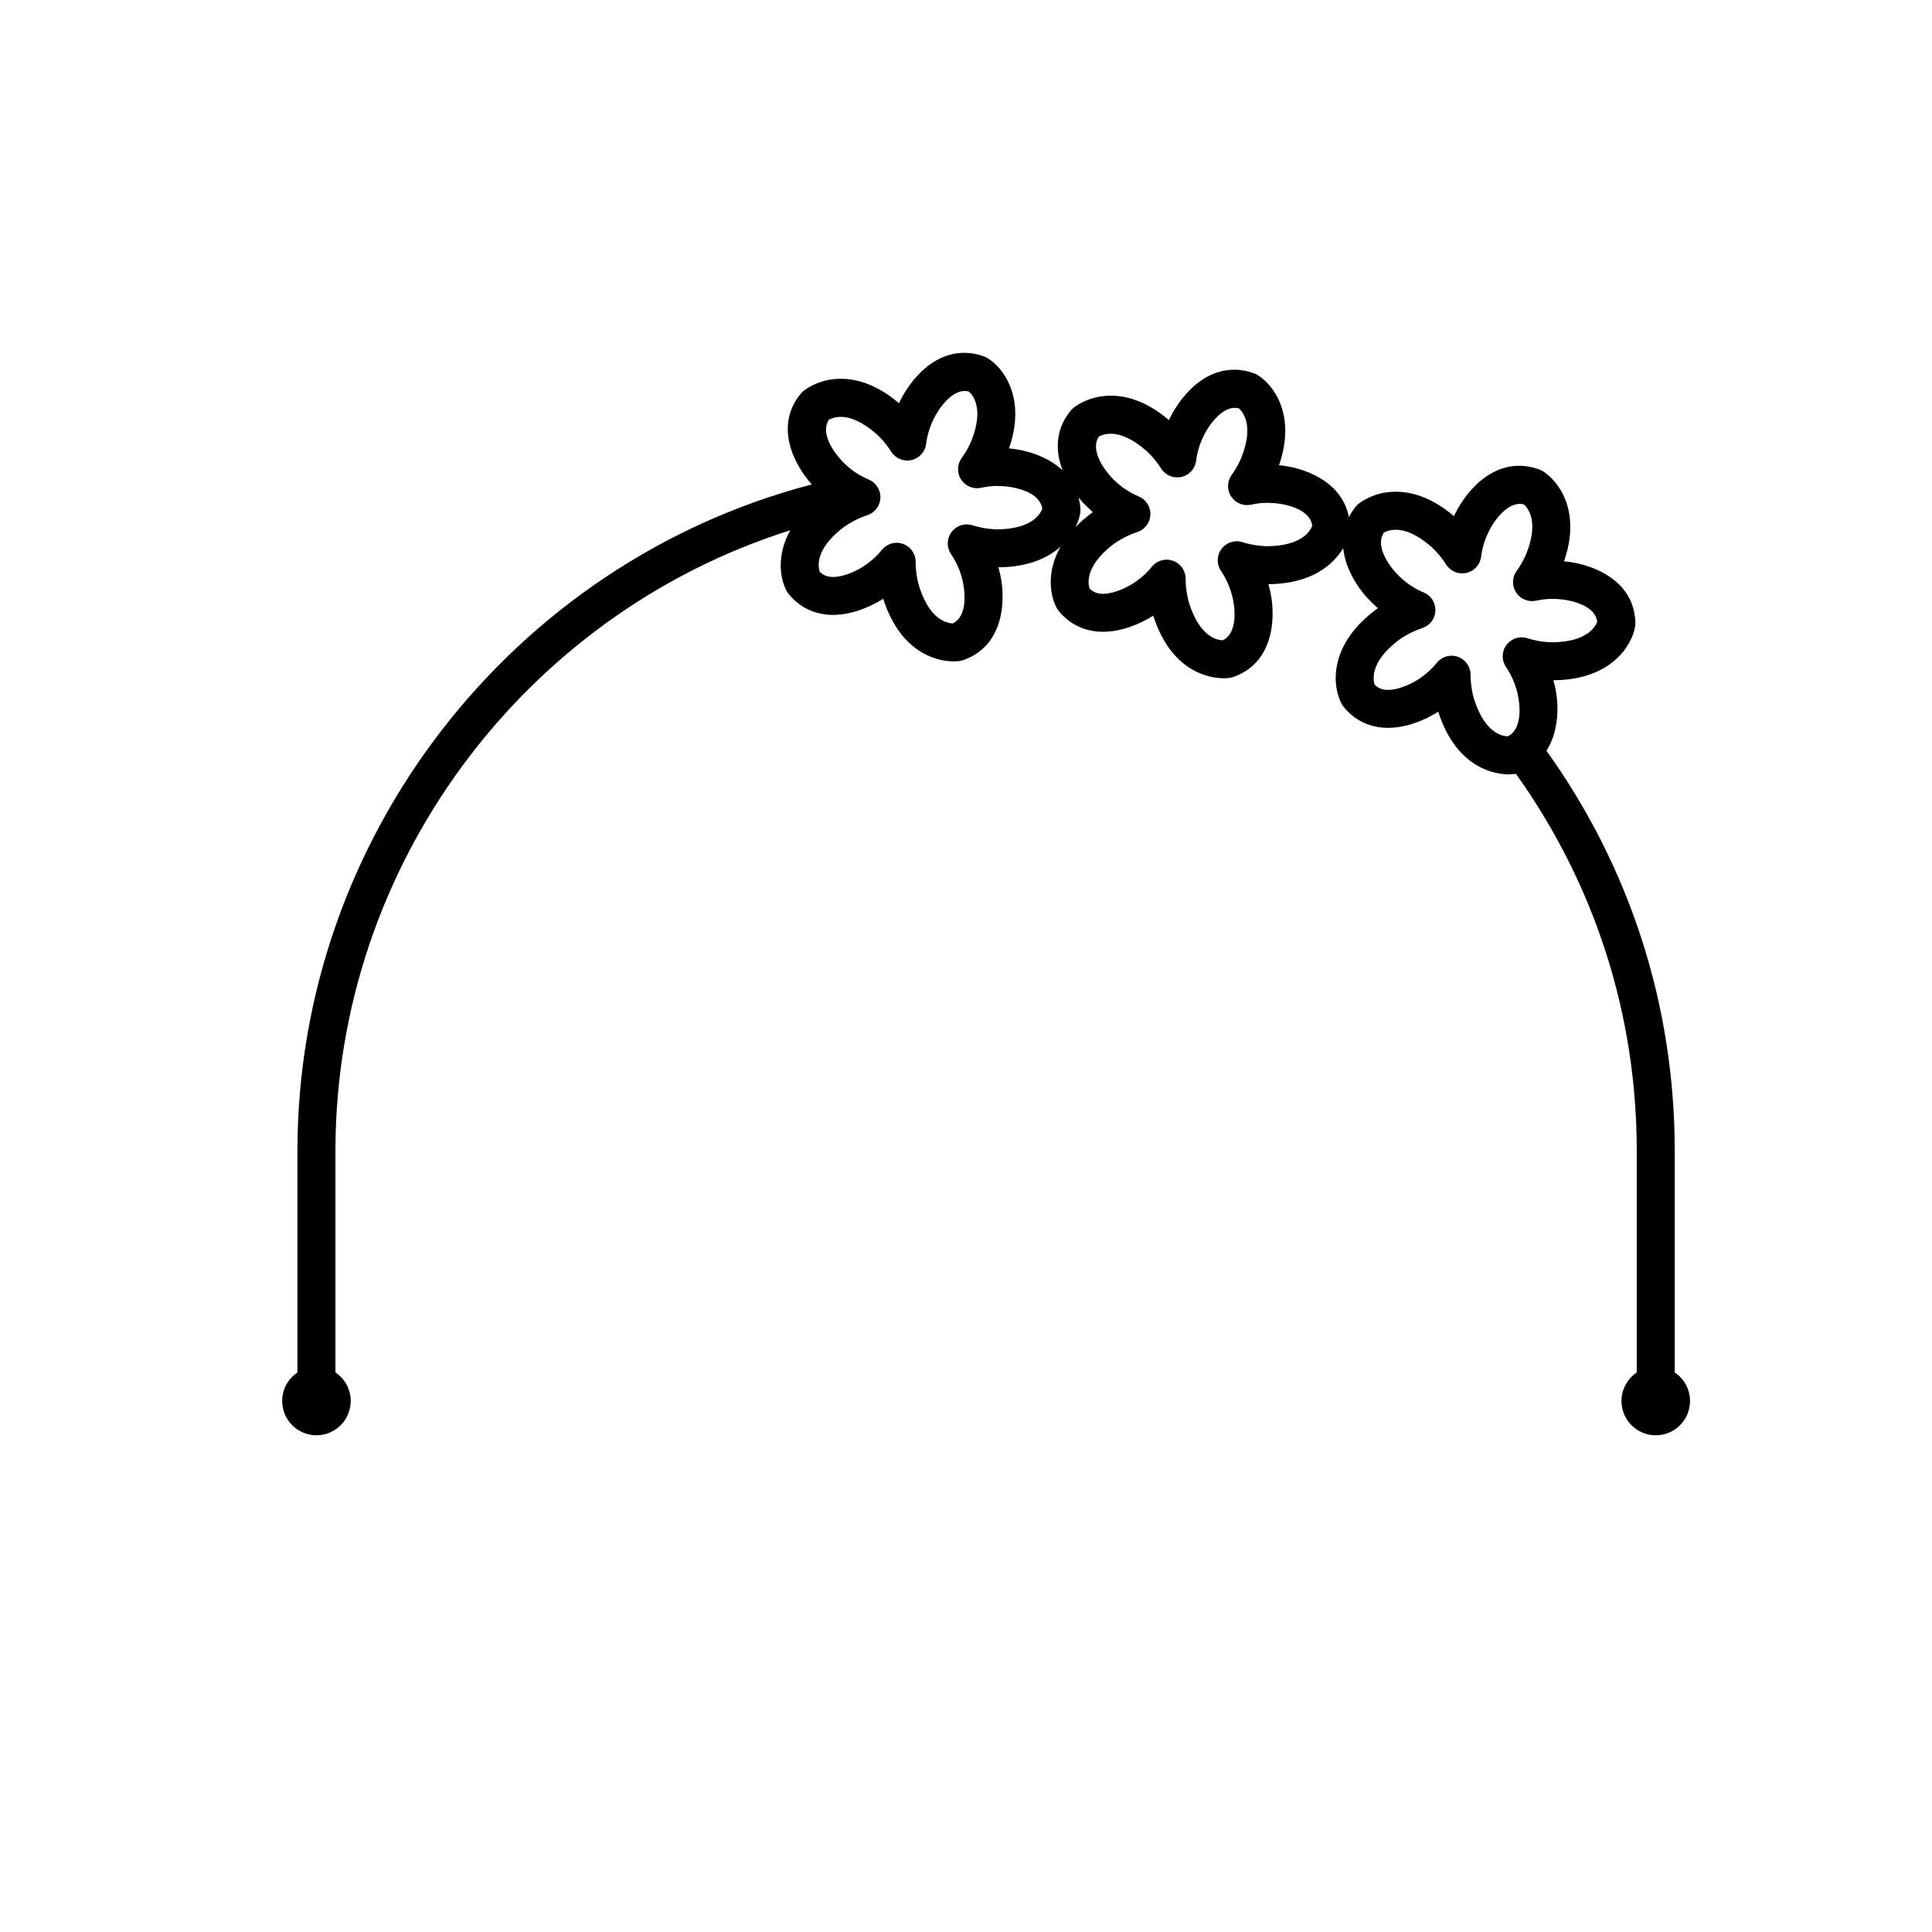
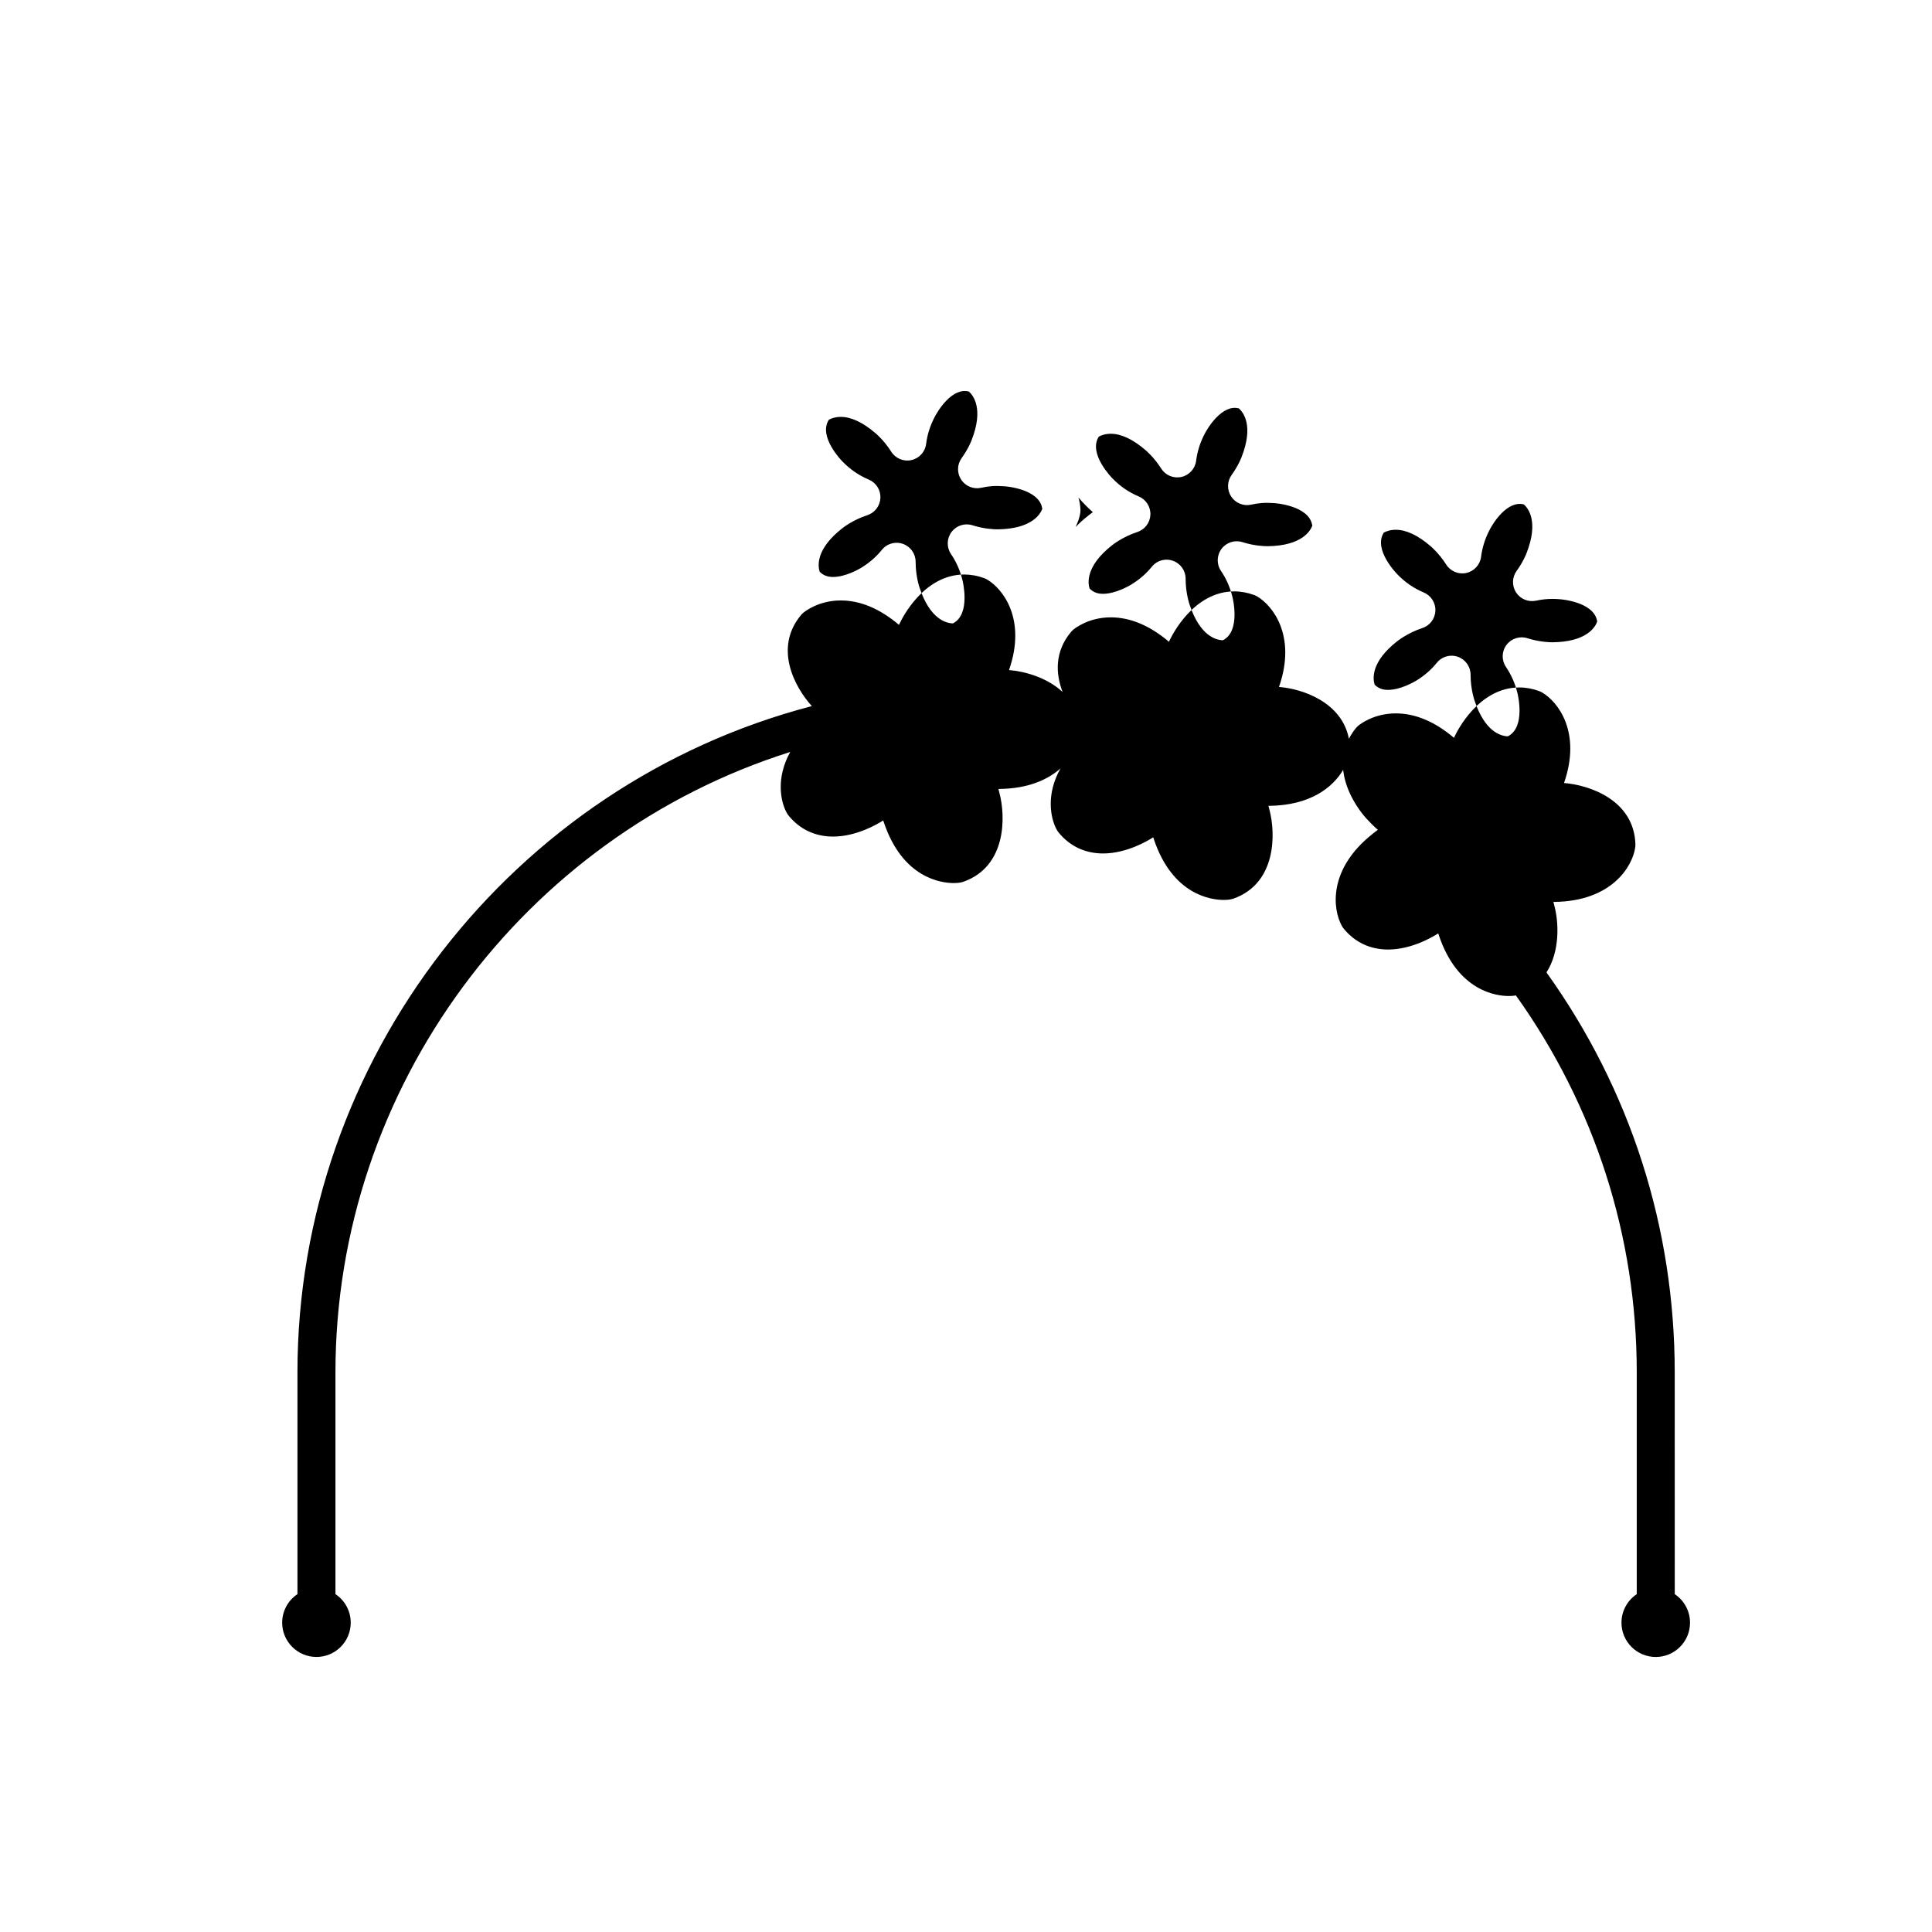
<svg xmlns="http://www.w3.org/2000/svg" fill="#000000" width="800px" height="800px" version="1.1" viewBox="144 144 512 512">
-   <path d="m587.82 507.73v-58.746c0-38.422-11.758-74.977-33.988-106.03 3.621-5.652 3.254-13.273 2.102-17.625-0.086-0.352-0.172-0.707-0.266-1.055h0.137c15.395-0.141 20.824-9.48 21.539-14.395 0.047-0.293 0.059-0.59 0.055-0.883-0.352-11.777-12.293-15.723-18.922-16.234 4.699-13.48-1.629-21.547-5.773-23.977-0.258-0.152-0.523-0.277-0.801-0.379-1.738-0.641-3.508-0.969-5.266-0.969-10.82 0-16.574 11.742-17.125 12.941-0.07 0.137-0.133 0.266-0.203 0.402-5.062-4.293-10.242-6.469-15.418-6.469-5.894 0-9.547 2.938-9.945 3.273-0.227 0.191-0.434 0.402-0.625 0.629-0.766 0.926-1.355 1.867-1.848 2.828-1.883-9.777-12.41-13.262-18.531-13.738 4.699-13.48-1.629-21.543-5.773-23.977-0.258-0.152-0.523-0.277-0.801-0.379-1.738-0.641-3.5-0.969-5.262-0.969-10.816 0-16.57 11.742-17.121 12.934-0.07 0.137-0.137 0.273-0.203 0.414-5.062-4.293-10.246-6.469-15.418-6.469-5.898 0-9.551 2.941-9.945 3.273-0.227 0.191-0.434 0.402-0.625 0.629-4.312 5.195-4.07 10.977-2.207 15.863-4.16-3.863-10.152-5.481-14.191-5.793 4.691-13.48-1.633-21.543-5.777-23.977-0.25-0.152-0.523-0.277-0.797-0.379-1.738-0.641-3.512-0.969-5.266-0.969-10.816 0-16.57 11.742-17.121 12.938-0.07 0.137-0.137 0.273-0.203 0.406-5.062-4.293-10.246-6.469-15.418-6.469-5.894 0-9.547 2.941-9.945 3.273-0.227 0.191-0.434 0.402-0.625 0.629-7.231 8.711-1.664 19.07 2.898 24.098-79.484 20.75-136.32 93.652-136.32 176.59v58.746c-2.438 1.629-4.047 4.402-4.047 7.559 0 5.019 4.07 9.09 9.082 9.09s9.082-4.07 9.082-9.09c0-3.152-1.605-5.93-4.047-7.559v-58.746c0-75.449 49.793-142.1 120.53-164.44-3.797 6.793-2.637 13.094-0.91 16.172 0.145 0.258 0.312 0.504 0.5 0.73 2.953 3.613 7.019 5.523 11.754 5.523 6.223 0 11.809-3.32 13.285-4.273 0.059 0.188 0.105 0.309 0.121 0.348 4.988 15.07 15.438 16.242 18.52 16.242 1.117 0 1.77-0.125 1.77-0.125 0.246-0.047 0.621-0.137 0.855-0.223 11.43-4.051 11.215-17.262 9.539-23.531-0.086-0.352-0.172-0.707-0.266-1.055 0.047-0.004 0.098 0 0.141 0 7.727-0.07 12.938-2.457 16.309-5.441-3.875 6.832-2.699 13.184-0.973 16.281 0.141 0.258 0.312 0.504 0.5 0.73 2.957 3.613 7.019 5.523 11.75 5.523 6.238 0 11.836-3.336 13.289-4.281 0.066 0.191 0.105 0.312 0.121 0.352 4.984 15.07 15.434 16.242 18.516 16.242 1.117 0 1.773-0.125 1.773-0.125 0.242-0.047 0.613-0.137 0.852-0.215 11.438-4.051 11.219-17.262 9.543-23.543-0.086-0.352-0.172-0.699-0.273-1.047h0.137c11.094-0.105 16.965-4.977 19.672-9.539 0.625 5.883 4.367 11.246 7.246 14.043 0.625 0.648 1.273 1.266 1.953 1.855-0.719 0.508-1.148 0.855-1.23 0.934-12.117 9.488-10.734 20.191-8.312 24.531 0.141 0.258 0.312 0.504 0.5 0.73 2.953 3.613 7.019 5.523 11.75 5.523 6.231 0 11.824-3.332 13.285-4.277 0.066 0.191 0.105 0.312 0.121 0.352 4.992 15.07 15.438 16.242 18.523 16.242 1.113 0 1.762-0.125 1.762-0.125 0.051-0.012 0.109-0.031 0.168-0.047 20.902 29.297 32.039 63.723 32.039 99.941v58.746c-2.434 1.629-4.047 4.402-4.047 7.559 0 5.019 4.066 9.09 9.082 9.09 5.019 0 9.082-4.07 9.082-9.09 0.004-3.148-1.605-5.926-4.043-7.555zm-179.51-223.45c-0.75 0-3.457-0.074-6.586-1.074-2.055-0.656-4.281 0.066-5.562 1.785-1.285 1.723-1.34 4.066-0.133 5.844 1.43 2.109 2.449 4.422 3.059 7.023 0.023 0.09 2.231 8.969-2.574 11.352-1.867-0.066-6.074-1.195-8.816-9.461-0.012-0.031-1.047-2.992-1.047-6.863 0-2.137-1.344-4.039-3.359-4.75-0.551-0.195-1.117-0.289-1.676-0.289-1.492 0-2.941 0.664-3.918 1.875-1.359 1.684-2.961 3.129-4.902 4.387-1.047 0.727-4.766 2.793-8.016 2.793-1.484 0-2.606-0.43-3.551-1.375-0.465-1.406-1.168-5.918 5.945-11.496 0.023-0.02 2.719-2.211 6.672-3.5 2-0.648 3.387-2.481 3.473-4.586 0.086-2.106-1.145-4.035-3.082-4.852-2.609-1.098-4.922-2.676-6.961-4.781-0.07-0.066-6.535-6.559-3.617-11.082 0.535-0.293 1.633-0.75 3.176-0.75 2.742 0 5.898 1.48 9.254 4.383 0.02 0.016 2.191 1.82 4.09 4.832 1.137 1.797 3.285 2.699 5.359 2.231 2.074-0.465 3.637-2.18 3.898-4.297 0.289-2.312 0.969-4.551 2.082-6.766 0.984-2.074 4.852-8.266 9.25-7.094 1.113 0.977 4.016 4.516 0.699 12.93-0.004 0.02-0.816 2.207-2.621 4.699-1.223 1.691-1.273 3.969-0.125 5.715 1.148 1.742 3.258 2.613 5.289 2.156 1.965-0.43 3.582-0.594 6.152-0.402 0.102 0.004 9.305 0.605 10.055 5.977-0.438 1.211-2.586 5.352-11.906 5.438zm20.719-0.594c0.66-1.355 1.094-2.648 1.25-3.727 0.047-0.293 0.059-0.59 0.055-0.883-0.035-1.168-0.266-2.207-0.516-3.231 0.625 0.77 1.25 1.449 1.84 2.023 0.629 0.648 1.281 1.27 1.961 1.859-0.719 0.504-1.148 0.855-1.23 0.934-1.273 0.992-2.371 2.008-3.359 3.023zm50.824 5.062c-0.746 0-3.449-0.074-6.578-1.074-2.051-0.648-4.277 0.059-5.562 1.785-1.285 1.719-1.344 4.066-0.137 5.84 1.426 2.109 2.445 4.422 3.062 7.027 0.023 0.098 2.231 8.969-2.578 11.352-1.867-0.066-6.07-1.188-8.812-9.465-0.012-0.031-1.055-2.992-1.047-6.852 0-2.137-1.344-4.039-3.356-4.75-0.551-0.195-1.117-0.293-1.684-0.293-1.492 0-2.941 0.664-3.914 1.867-1.367 1.684-2.969 3.129-4.898 4.375-1.148 0.781-4.82 2.805-8.031 2.805-1.496 0-2.625-0.438-3.57-1.406-0.402-1.215-1.258-5.805 5.969-11.465 0.023-0.02 2.719-2.211 6.672-3.5 2-0.648 3.387-2.481 3.473-4.578 0.09-2.102-1.145-4.039-3.078-4.852-2.621-1.098-4.934-2.676-6.969-4.781-0.066-0.07-6.535-6.566-3.613-11.082 0.535-0.293 1.629-0.75 3.176-0.75 2.742 0 5.898 1.477 9.246 4.379 0.023 0.016 2.195 1.824 4.098 4.836 1.133 1.797 3.273 2.691 5.356 2.227 2.074-0.457 3.641-2.176 3.906-4.289 0.297-2.328 0.973-4.566 2.082-6.777 0.988-2.074 4.898-8.262 9.25-7.098 1.113 0.977 4.019 4.516 0.699 12.93-0.004 0.02-0.816 2.207-2.621 4.711-1.219 1.691-1.27 3.969-0.121 5.715 1.148 1.742 3.254 2.602 5.297 2.152 1.961-0.434 3.527-0.59 6.16-0.402 0.102 0.004 9.289 0.613 10.039 5.977-0.441 1.211-2.602 5.352-11.914 5.438zm63.375 26.168c-1.285 1.719-1.336 4.066-0.125 5.844 1.43 2.117 2.449 4.43 3.062 7.019 0.023 0.098 2.227 8.969-2.578 11.355-1.867-0.066-6.07-1.199-8.812-9.461-0.016-0.031-1.055-2.992-1.055-6.863 0-2.137-1.352-4.039-3.359-4.75-0.551-0.195-1.117-0.289-1.676-0.289-1.492 0-2.941 0.664-3.918 1.875-1.359 1.684-2.961 3.129-4.887 4.375-1.148 0.781-4.82 2.805-8.031 2.805-1.48 0-2.602-0.43-3.543-1.375-0.469-1.41-1.168-5.926 5.941-11.496 0.031-0.02 2.719-2.215 6.672-3.508 2-0.648 3.391-2.481 3.473-4.586 0.09-2.102-1.148-4.039-3.09-4.852-2.606-1.094-4.918-2.664-6.953-4.777-0.07-0.066-6.539-6.566-3.621-11.09 0.535-0.293 1.633-0.75 3.176-0.75 2.746 0 5.906 1.48 9.25 4.379 0.02 0.016 2.191 1.824 4.098 4.836 1.145 1.797 3.301 2.695 5.356 2.227 2.074-0.465 3.641-2.18 3.898-4.297 0.293-2.309 0.969-4.539 2.074-6.762 0.988-2.074 4.848-8.238 9.262-7.098 1.113 0.977 4.012 4.516 0.699 12.93-0.004 0.02-0.816 2.207-2.625 4.699-1.223 1.691-1.273 3.969-0.125 5.719 1.148 1.75 3.258 2.594 5.297 2.156 1.426-0.312 2.887-0.473 4.344-0.473 0.543 0 1.102 0.02 1.828 0.082 0.098 0 9.234 0.605 10.02 5.926-0.5 1.41-2.719 5.406-11.891 5.492-0.75 0-3.457-0.074-6.594-1.074-2.039-0.656-4.281 0.059-5.566 1.781z" />
+   <path d="m587.82 507.73c0-38.422-11.758-74.977-33.988-106.03 3.621-5.652 3.254-13.273 2.102-17.625-0.086-0.352-0.172-0.707-0.266-1.055h0.137c15.395-0.141 20.824-9.48 21.539-14.395 0.047-0.293 0.059-0.59 0.055-0.883-0.352-11.777-12.293-15.723-18.922-16.234 4.699-13.48-1.629-21.547-5.773-23.977-0.258-0.152-0.523-0.277-0.801-0.379-1.738-0.641-3.508-0.969-5.266-0.969-10.82 0-16.574 11.742-17.125 12.941-0.07 0.137-0.133 0.266-0.203 0.402-5.062-4.293-10.242-6.469-15.418-6.469-5.894 0-9.547 2.938-9.945 3.273-0.227 0.191-0.434 0.402-0.625 0.629-0.766 0.926-1.355 1.867-1.848 2.828-1.883-9.777-12.41-13.262-18.531-13.738 4.699-13.48-1.629-21.543-5.773-23.977-0.258-0.152-0.523-0.277-0.801-0.379-1.738-0.641-3.5-0.969-5.262-0.969-10.816 0-16.57 11.742-17.121 12.934-0.07 0.137-0.137 0.273-0.203 0.414-5.062-4.293-10.246-6.469-15.418-6.469-5.898 0-9.551 2.941-9.945 3.273-0.227 0.191-0.434 0.402-0.625 0.629-4.312 5.195-4.07 10.977-2.207 15.863-4.16-3.863-10.152-5.481-14.191-5.793 4.691-13.48-1.633-21.543-5.777-23.977-0.25-0.152-0.523-0.277-0.797-0.379-1.738-0.641-3.512-0.969-5.266-0.969-10.816 0-16.57 11.742-17.121 12.938-0.07 0.137-0.137 0.273-0.203 0.406-5.062-4.293-10.246-6.469-15.418-6.469-5.894 0-9.547 2.941-9.945 3.273-0.227 0.191-0.434 0.402-0.625 0.629-7.231 8.711-1.664 19.07 2.898 24.098-79.484 20.75-136.32 93.652-136.32 176.59v58.746c-2.438 1.629-4.047 4.402-4.047 7.559 0 5.019 4.07 9.09 9.082 9.09s9.082-4.07 9.082-9.09c0-3.152-1.605-5.93-4.047-7.559v-58.746c0-75.449 49.793-142.1 120.53-164.44-3.797 6.793-2.637 13.094-0.91 16.172 0.145 0.258 0.312 0.504 0.5 0.73 2.953 3.613 7.019 5.523 11.754 5.523 6.223 0 11.809-3.32 13.285-4.273 0.059 0.188 0.105 0.309 0.121 0.348 4.988 15.07 15.438 16.242 18.52 16.242 1.117 0 1.77-0.125 1.77-0.125 0.246-0.047 0.621-0.137 0.855-0.223 11.43-4.051 11.215-17.262 9.539-23.531-0.086-0.352-0.172-0.707-0.266-1.055 0.047-0.004 0.098 0 0.141 0 7.727-0.07 12.938-2.457 16.309-5.441-3.875 6.832-2.699 13.184-0.973 16.281 0.141 0.258 0.312 0.504 0.5 0.73 2.957 3.613 7.019 5.523 11.75 5.523 6.238 0 11.836-3.336 13.289-4.281 0.066 0.191 0.105 0.312 0.121 0.352 4.984 15.07 15.434 16.242 18.516 16.242 1.117 0 1.773-0.125 1.773-0.125 0.242-0.047 0.613-0.137 0.852-0.215 11.438-4.051 11.219-17.262 9.543-23.543-0.086-0.352-0.172-0.699-0.273-1.047h0.137c11.094-0.105 16.965-4.977 19.672-9.539 0.625 5.883 4.367 11.246 7.246 14.043 0.625 0.648 1.273 1.266 1.953 1.855-0.719 0.508-1.148 0.855-1.23 0.934-12.117 9.488-10.734 20.191-8.312 24.531 0.141 0.258 0.312 0.504 0.5 0.73 2.953 3.613 7.019 5.523 11.75 5.523 6.231 0 11.824-3.332 13.285-4.277 0.066 0.191 0.105 0.312 0.121 0.352 4.992 15.07 15.438 16.242 18.523 16.242 1.113 0 1.762-0.125 1.762-0.125 0.051-0.012 0.109-0.031 0.168-0.047 20.902 29.297 32.039 63.723 32.039 99.941v58.746c-2.434 1.629-4.047 4.402-4.047 7.559 0 5.019 4.066 9.09 9.082 9.09 5.019 0 9.082-4.07 9.082-9.09 0.004-3.148-1.605-5.926-4.043-7.555zm-179.51-223.45c-0.75 0-3.457-0.074-6.586-1.074-2.055-0.656-4.281 0.066-5.562 1.785-1.285 1.723-1.34 4.066-0.133 5.844 1.43 2.109 2.449 4.422 3.059 7.023 0.023 0.09 2.231 8.969-2.574 11.352-1.867-0.066-6.074-1.195-8.816-9.461-0.012-0.031-1.047-2.992-1.047-6.863 0-2.137-1.344-4.039-3.359-4.75-0.551-0.195-1.117-0.289-1.676-0.289-1.492 0-2.941 0.664-3.918 1.875-1.359 1.684-2.961 3.129-4.902 4.387-1.047 0.727-4.766 2.793-8.016 2.793-1.484 0-2.606-0.43-3.551-1.375-0.465-1.406-1.168-5.918 5.945-11.496 0.023-0.02 2.719-2.211 6.672-3.5 2-0.648 3.387-2.481 3.473-4.586 0.086-2.106-1.145-4.035-3.082-4.852-2.609-1.098-4.922-2.676-6.961-4.781-0.07-0.066-6.535-6.559-3.617-11.082 0.535-0.293 1.633-0.75 3.176-0.75 2.742 0 5.898 1.48 9.254 4.383 0.02 0.016 2.191 1.82 4.09 4.832 1.137 1.797 3.285 2.699 5.359 2.231 2.074-0.465 3.637-2.18 3.898-4.297 0.289-2.312 0.969-4.551 2.082-6.766 0.984-2.074 4.852-8.266 9.25-7.094 1.113 0.977 4.016 4.516 0.699 12.93-0.004 0.02-0.816 2.207-2.621 4.699-1.223 1.691-1.273 3.969-0.125 5.715 1.148 1.742 3.258 2.613 5.289 2.156 1.965-0.43 3.582-0.594 6.152-0.402 0.102 0.004 9.305 0.605 10.055 5.977-0.438 1.211-2.586 5.352-11.906 5.438zm20.719-0.594c0.66-1.355 1.094-2.648 1.25-3.727 0.047-0.293 0.059-0.59 0.055-0.883-0.035-1.168-0.266-2.207-0.516-3.231 0.625 0.77 1.25 1.449 1.84 2.023 0.629 0.648 1.281 1.27 1.961 1.859-0.719 0.504-1.148 0.855-1.23 0.934-1.273 0.992-2.371 2.008-3.359 3.023zm50.824 5.062c-0.746 0-3.449-0.074-6.578-1.074-2.051-0.648-4.277 0.059-5.562 1.785-1.285 1.719-1.344 4.066-0.137 5.84 1.426 2.109 2.445 4.422 3.062 7.027 0.023 0.098 2.231 8.969-2.578 11.352-1.867-0.066-6.07-1.188-8.812-9.465-0.012-0.031-1.055-2.992-1.047-6.852 0-2.137-1.344-4.039-3.356-4.75-0.551-0.195-1.117-0.293-1.684-0.293-1.492 0-2.941 0.664-3.914 1.867-1.367 1.684-2.969 3.129-4.898 4.375-1.148 0.781-4.82 2.805-8.031 2.805-1.496 0-2.625-0.438-3.57-1.406-0.402-1.215-1.258-5.805 5.969-11.465 0.023-0.02 2.719-2.211 6.672-3.5 2-0.648 3.387-2.481 3.473-4.578 0.09-2.102-1.145-4.039-3.078-4.852-2.621-1.098-4.934-2.676-6.969-4.781-0.066-0.07-6.535-6.566-3.613-11.082 0.535-0.293 1.629-0.75 3.176-0.75 2.742 0 5.898 1.477 9.246 4.379 0.023 0.016 2.195 1.824 4.098 4.836 1.133 1.797 3.273 2.691 5.356 2.227 2.074-0.457 3.641-2.176 3.906-4.289 0.297-2.328 0.973-4.566 2.082-6.777 0.988-2.074 4.898-8.262 9.25-7.098 1.113 0.977 4.019 4.516 0.699 12.93-0.004 0.02-0.816 2.207-2.621 4.711-1.219 1.691-1.27 3.969-0.121 5.715 1.148 1.742 3.254 2.602 5.297 2.152 1.961-0.434 3.527-0.59 6.16-0.402 0.102 0.004 9.289 0.613 10.039 5.977-0.441 1.211-2.602 5.352-11.914 5.438zm63.375 26.168c-1.285 1.719-1.336 4.066-0.125 5.844 1.43 2.117 2.449 4.43 3.062 7.019 0.023 0.098 2.227 8.969-2.578 11.355-1.867-0.066-6.07-1.199-8.812-9.461-0.016-0.031-1.055-2.992-1.055-6.863 0-2.137-1.352-4.039-3.359-4.75-0.551-0.195-1.117-0.289-1.676-0.289-1.492 0-2.941 0.664-3.918 1.875-1.359 1.684-2.961 3.129-4.887 4.375-1.148 0.781-4.82 2.805-8.031 2.805-1.48 0-2.602-0.43-3.543-1.375-0.469-1.41-1.168-5.926 5.941-11.496 0.031-0.02 2.719-2.215 6.672-3.508 2-0.648 3.391-2.481 3.473-4.586 0.09-2.102-1.148-4.039-3.09-4.852-2.606-1.094-4.918-2.664-6.953-4.777-0.07-0.066-6.539-6.566-3.621-11.09 0.535-0.293 1.633-0.75 3.176-0.75 2.746 0 5.906 1.48 9.25 4.379 0.02 0.016 2.191 1.824 4.098 4.836 1.145 1.797 3.301 2.695 5.356 2.227 2.074-0.465 3.641-2.18 3.898-4.297 0.293-2.309 0.969-4.539 2.074-6.762 0.988-2.074 4.848-8.238 9.262-7.098 1.113 0.977 4.012 4.516 0.699 12.93-0.004 0.02-0.816 2.207-2.625 4.699-1.223 1.691-1.273 3.969-0.125 5.719 1.148 1.75 3.258 2.594 5.297 2.156 1.426-0.312 2.887-0.473 4.344-0.473 0.543 0 1.102 0.02 1.828 0.082 0.098 0 9.234 0.605 10.02 5.926-0.5 1.41-2.719 5.406-11.891 5.492-0.75 0-3.457-0.074-6.594-1.074-2.039-0.656-4.281 0.059-5.566 1.781z" />
</svg>